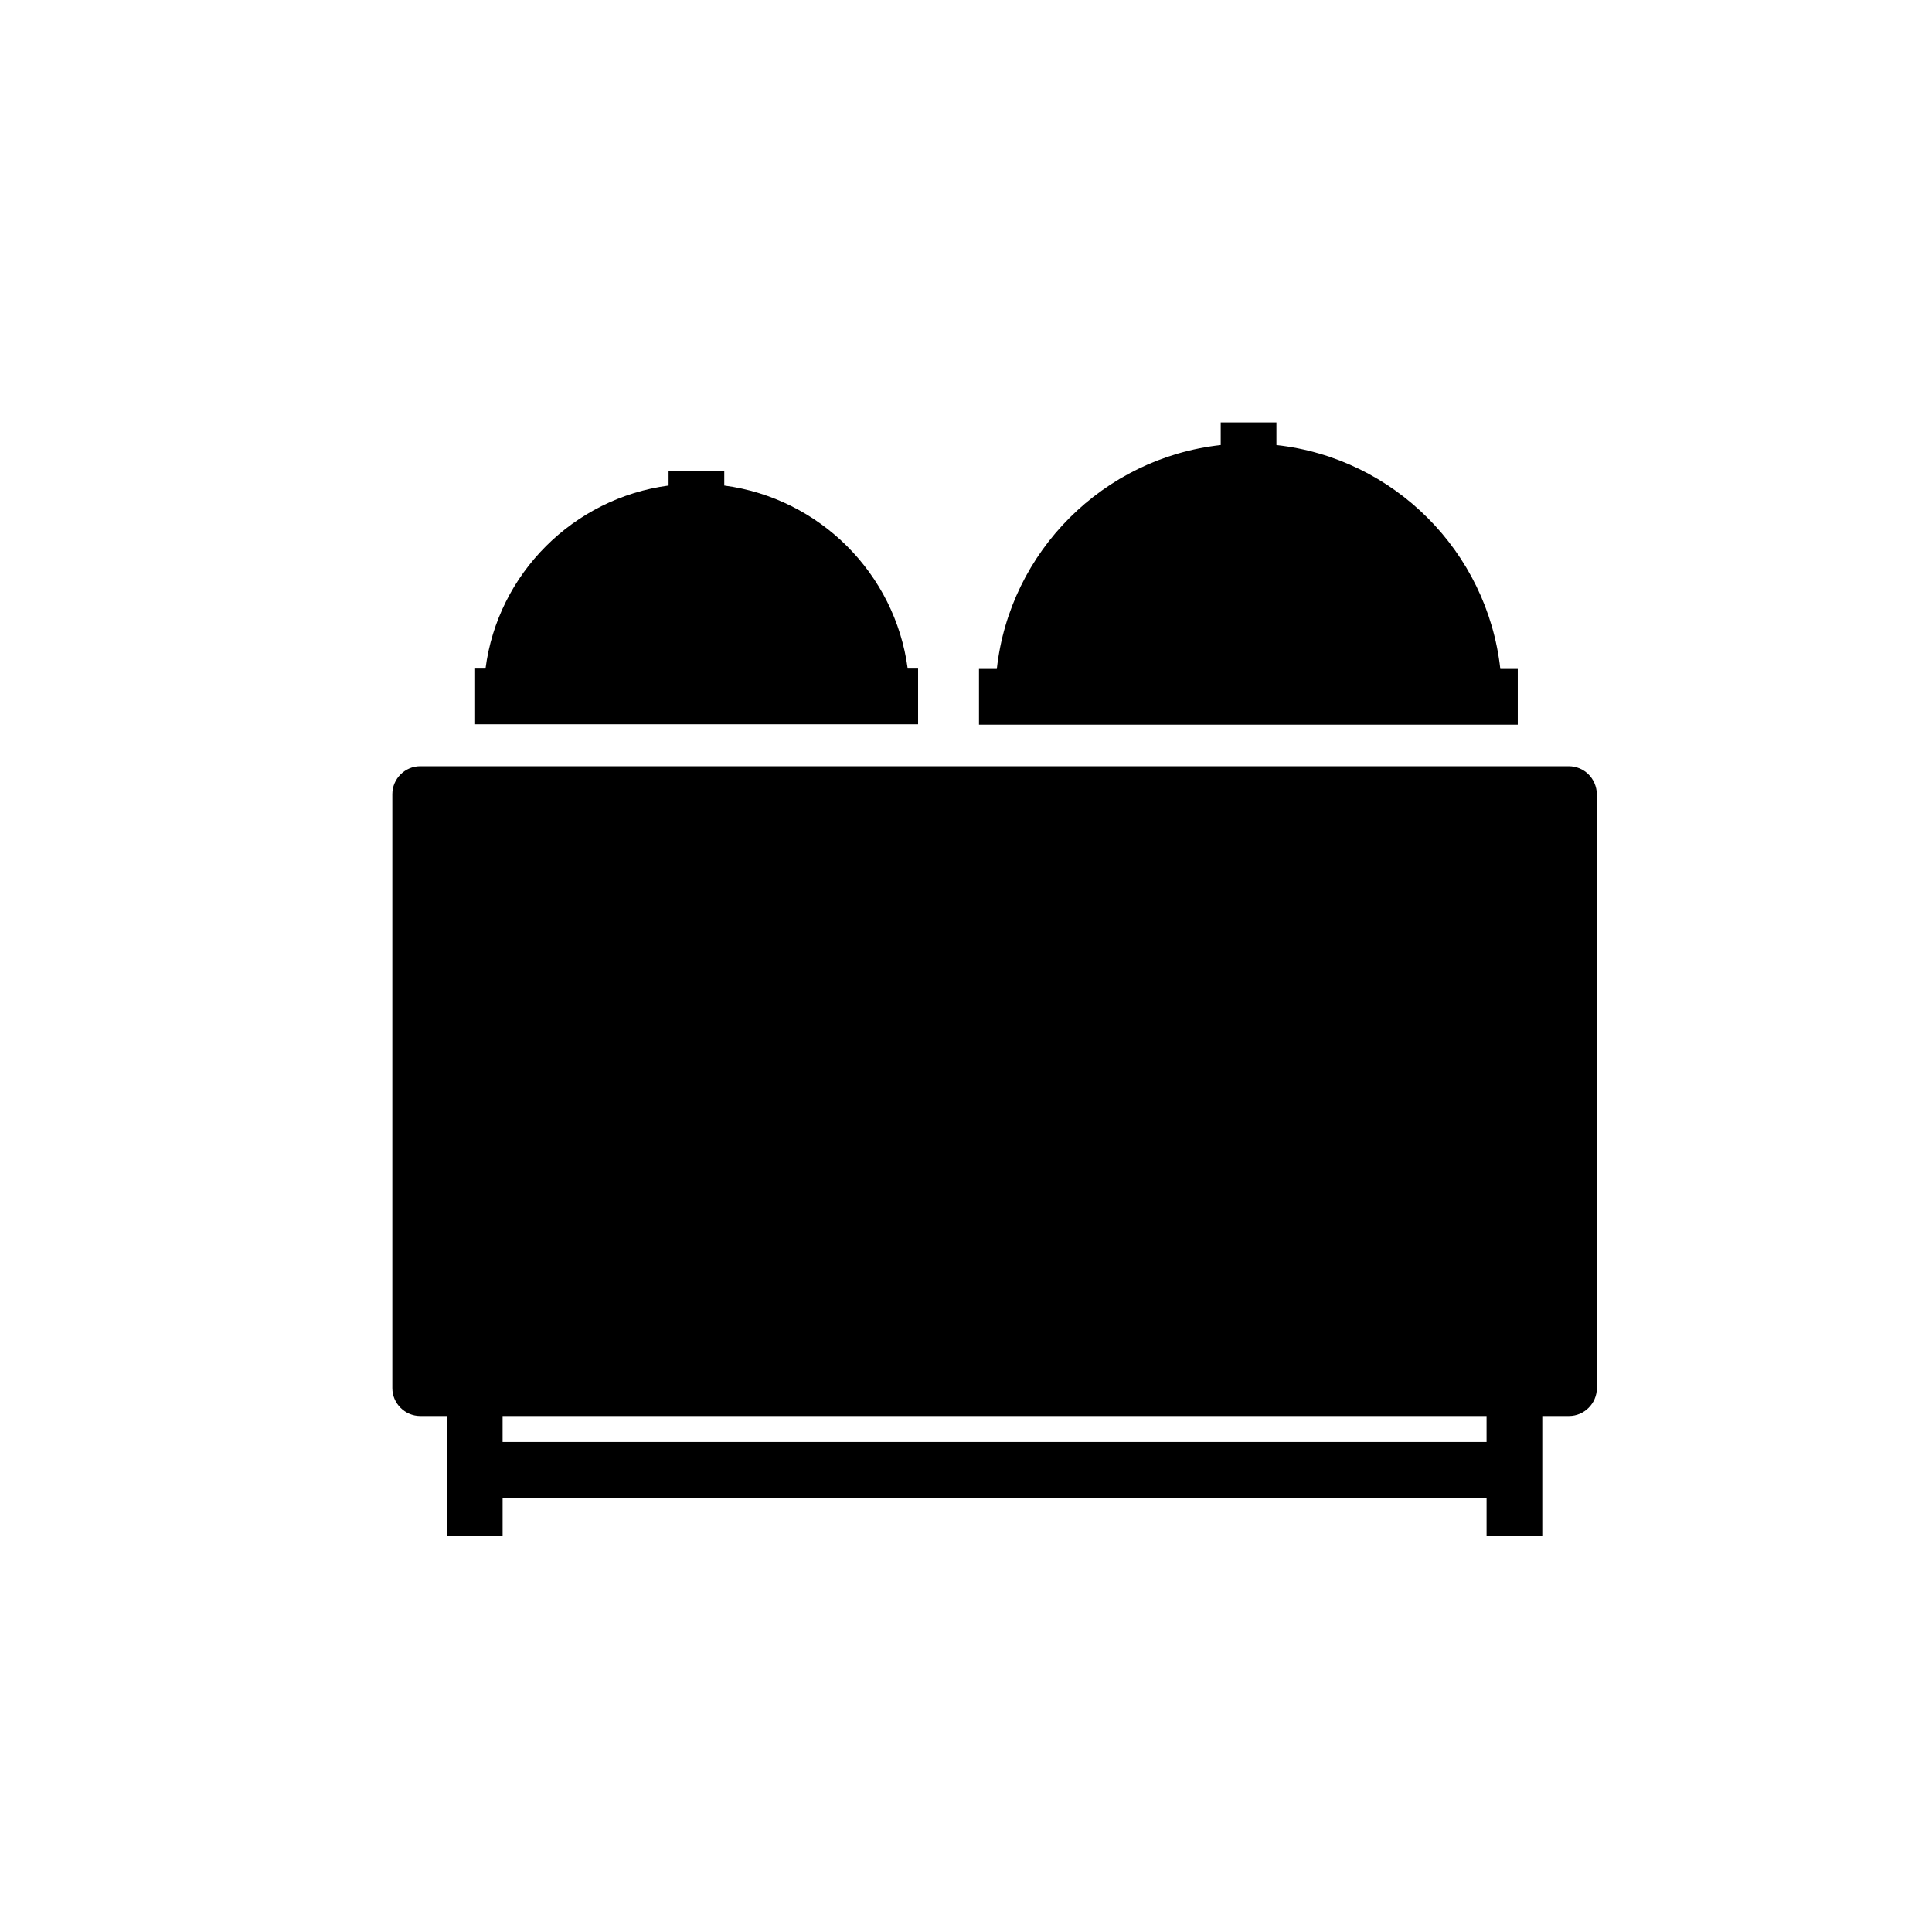
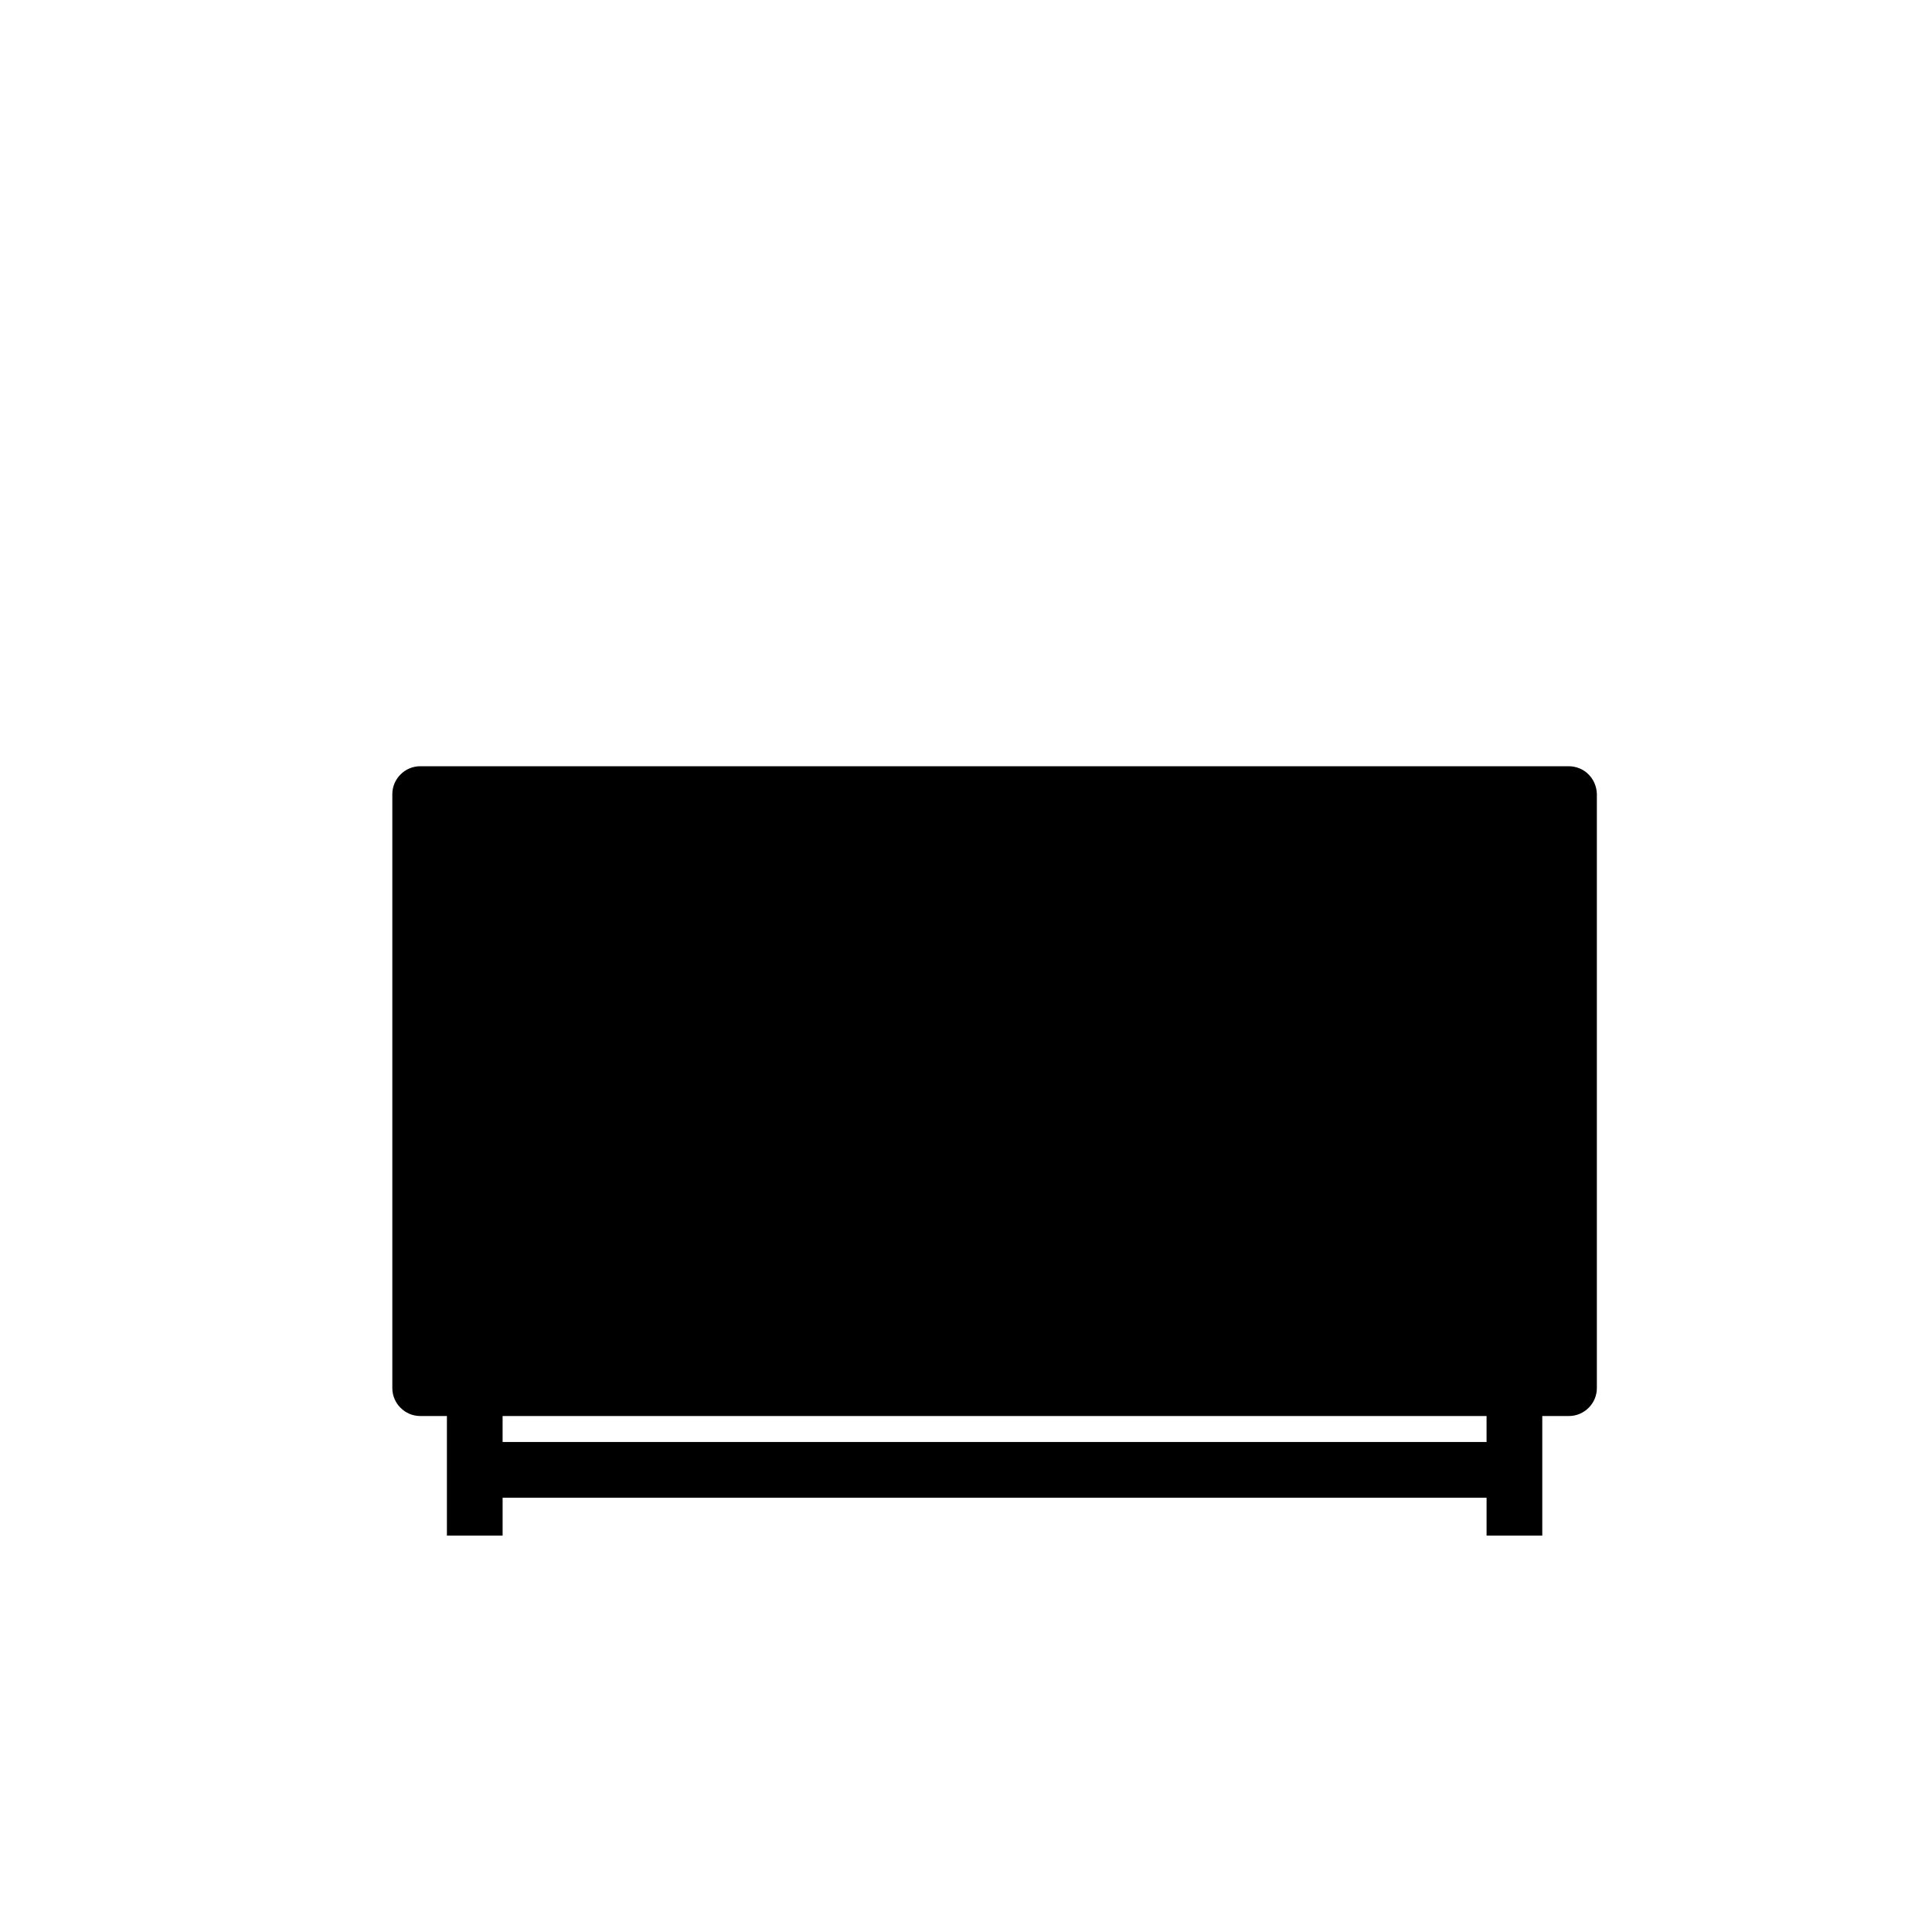
<svg xmlns="http://www.w3.org/2000/svg" fill="#000000" width="800px" height="800px" version="1.1" viewBox="144 144 512 512">
  <g>
    <path d="m559.7 347.06h-304.35c-4.035 0-7.379 3.344-7.379 7.379v157.44c0 4.035 3.344 7.379 7.379 7.379h7.086v31.688h14.762v-10.035h260.76v10.035h14.762v-31.688h7.086c4.035 0 7.379-3.344 7.379-7.379v-157.44c-0.105-4.133-3.352-7.379-7.484-7.379zm-21.746 179.09h-260.76v-6.887h260.76z" />
-     <path d="m541.6 321.28c-3.445-31.094-28.141-55.891-59.336-59.336v-6.004h-14.762v6.004c-31.094 3.445-55.891 28.141-59.336 59.336h-4.723v14.762h142.78v-14.762z" />
-     <path d="m335.94 272.67v-3.738h-14.762v3.738c-25.191 3.344-45.266 23.32-48.512 48.512h-2.754v14.762h117.39v-14.762h-2.754c-3.352-25.191-23.324-45.164-48.613-48.512z" />
  </g>
</svg>